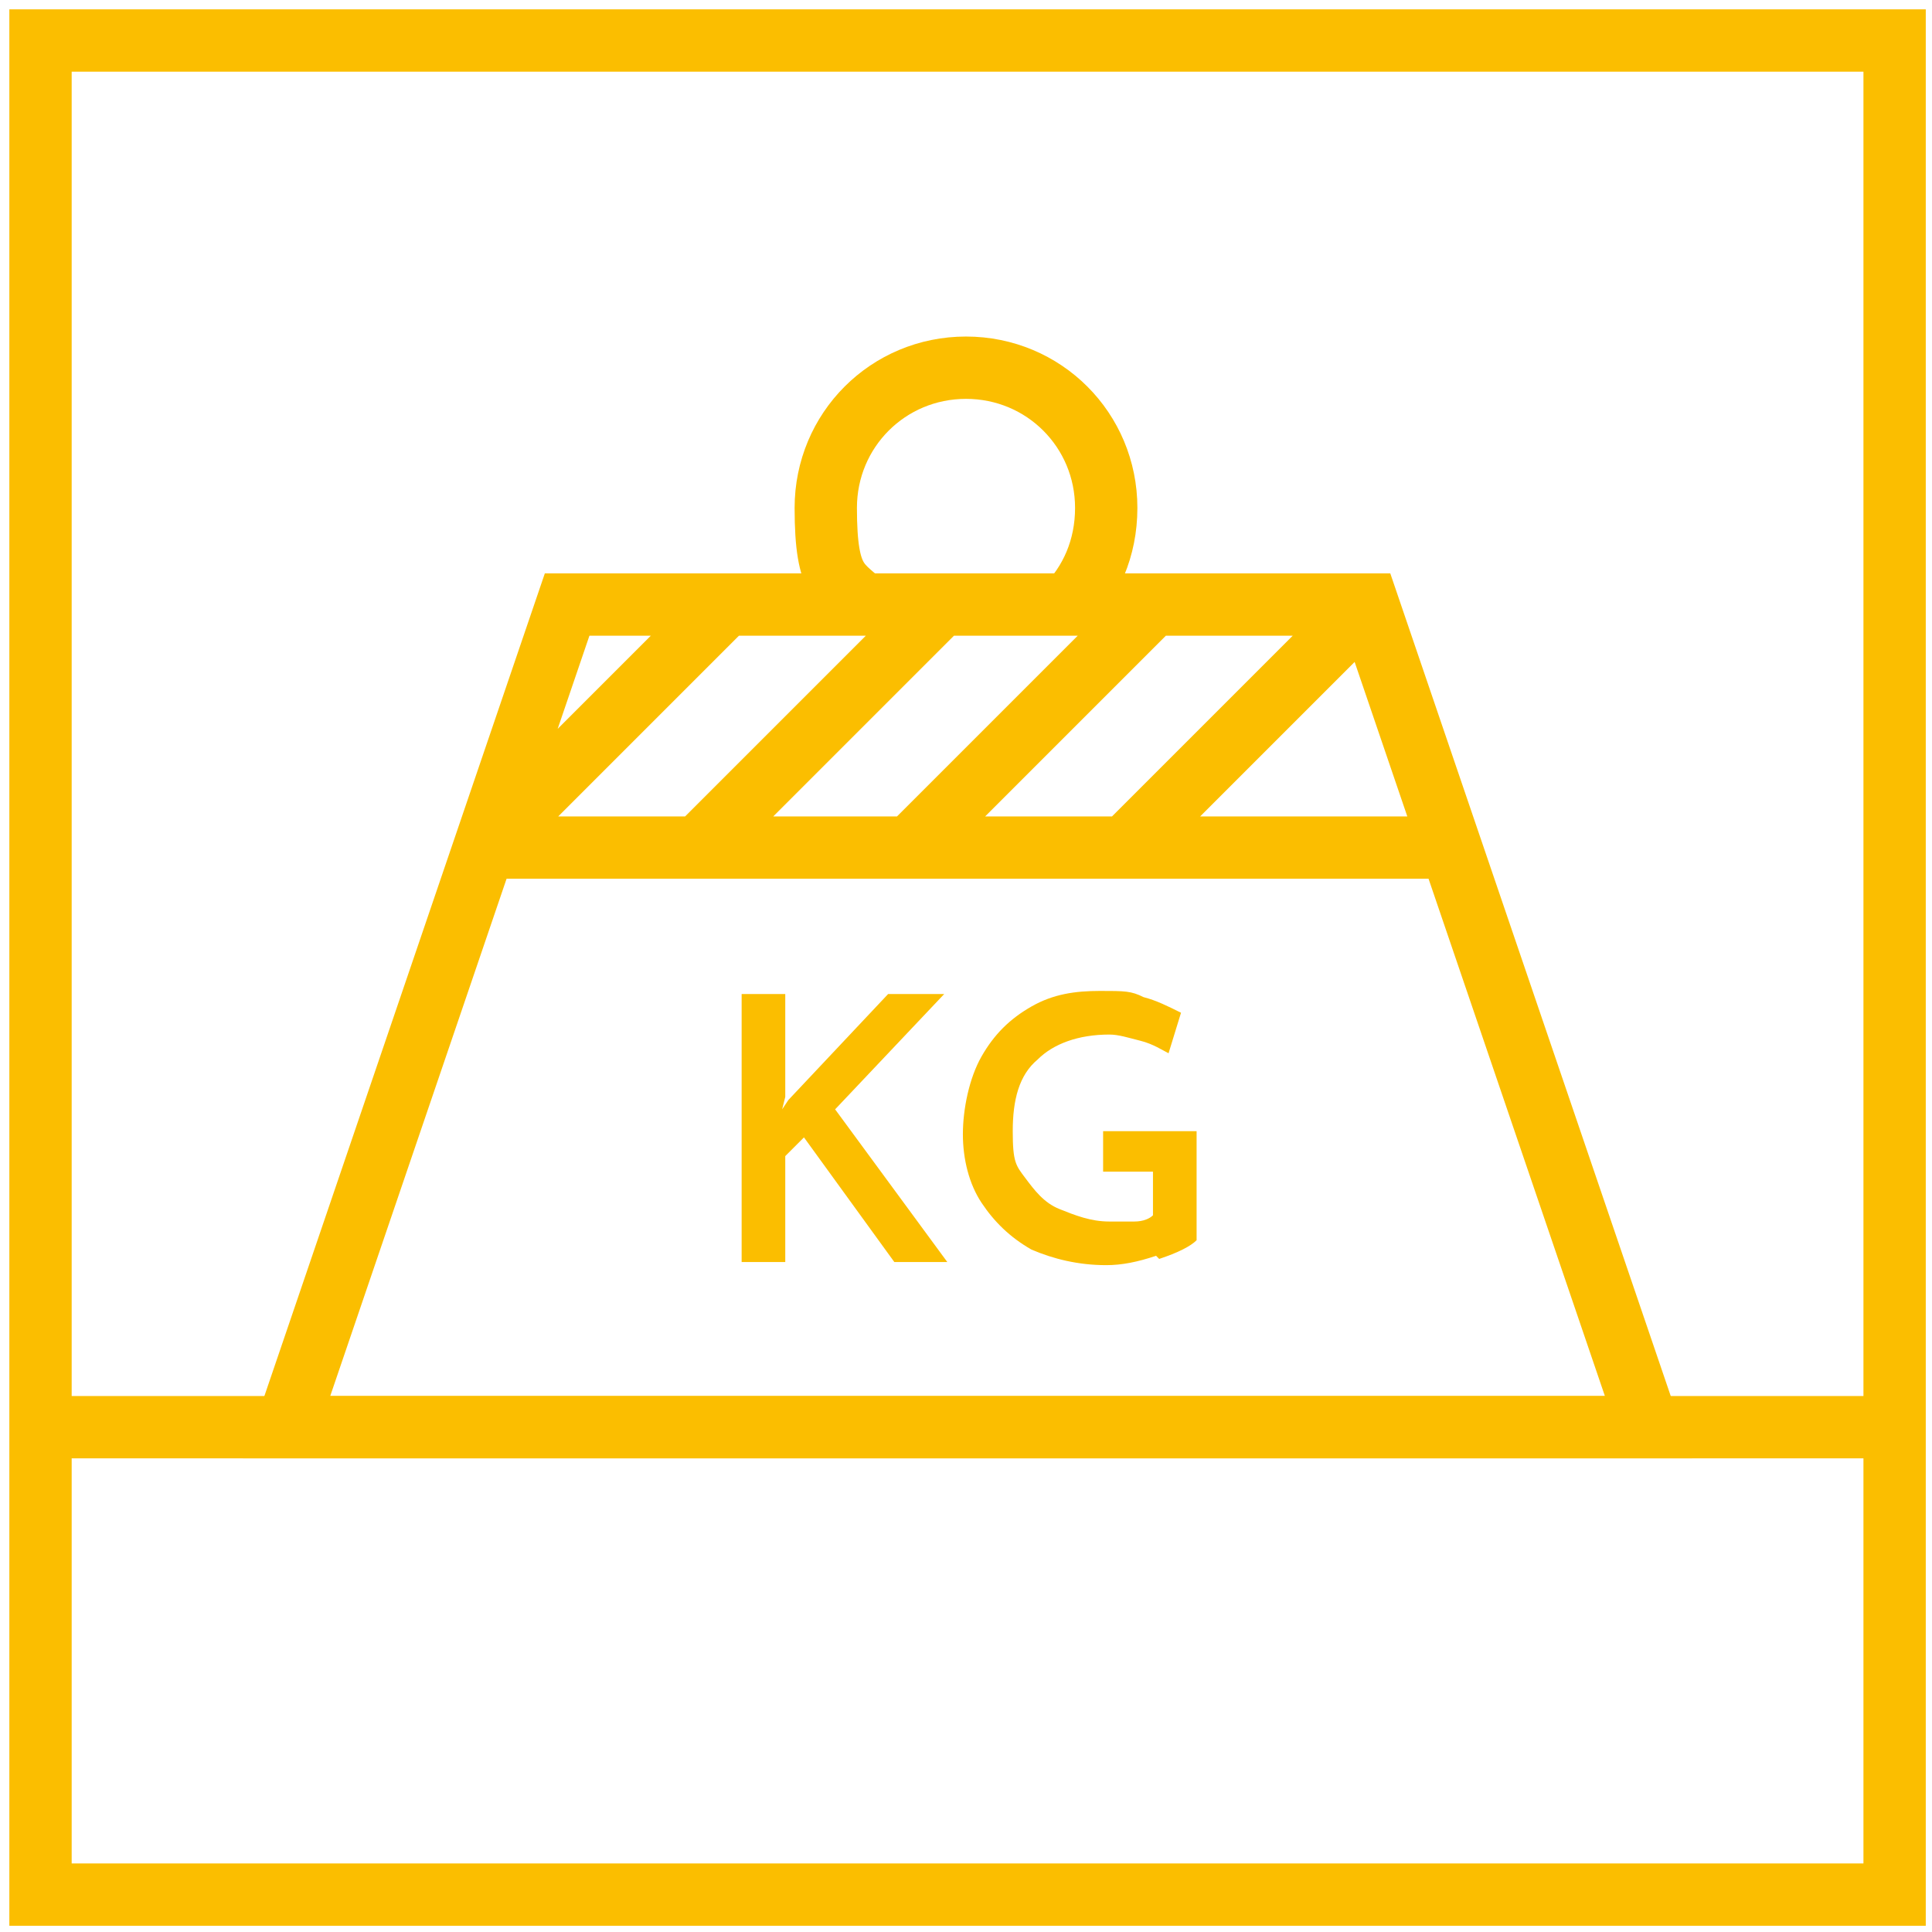
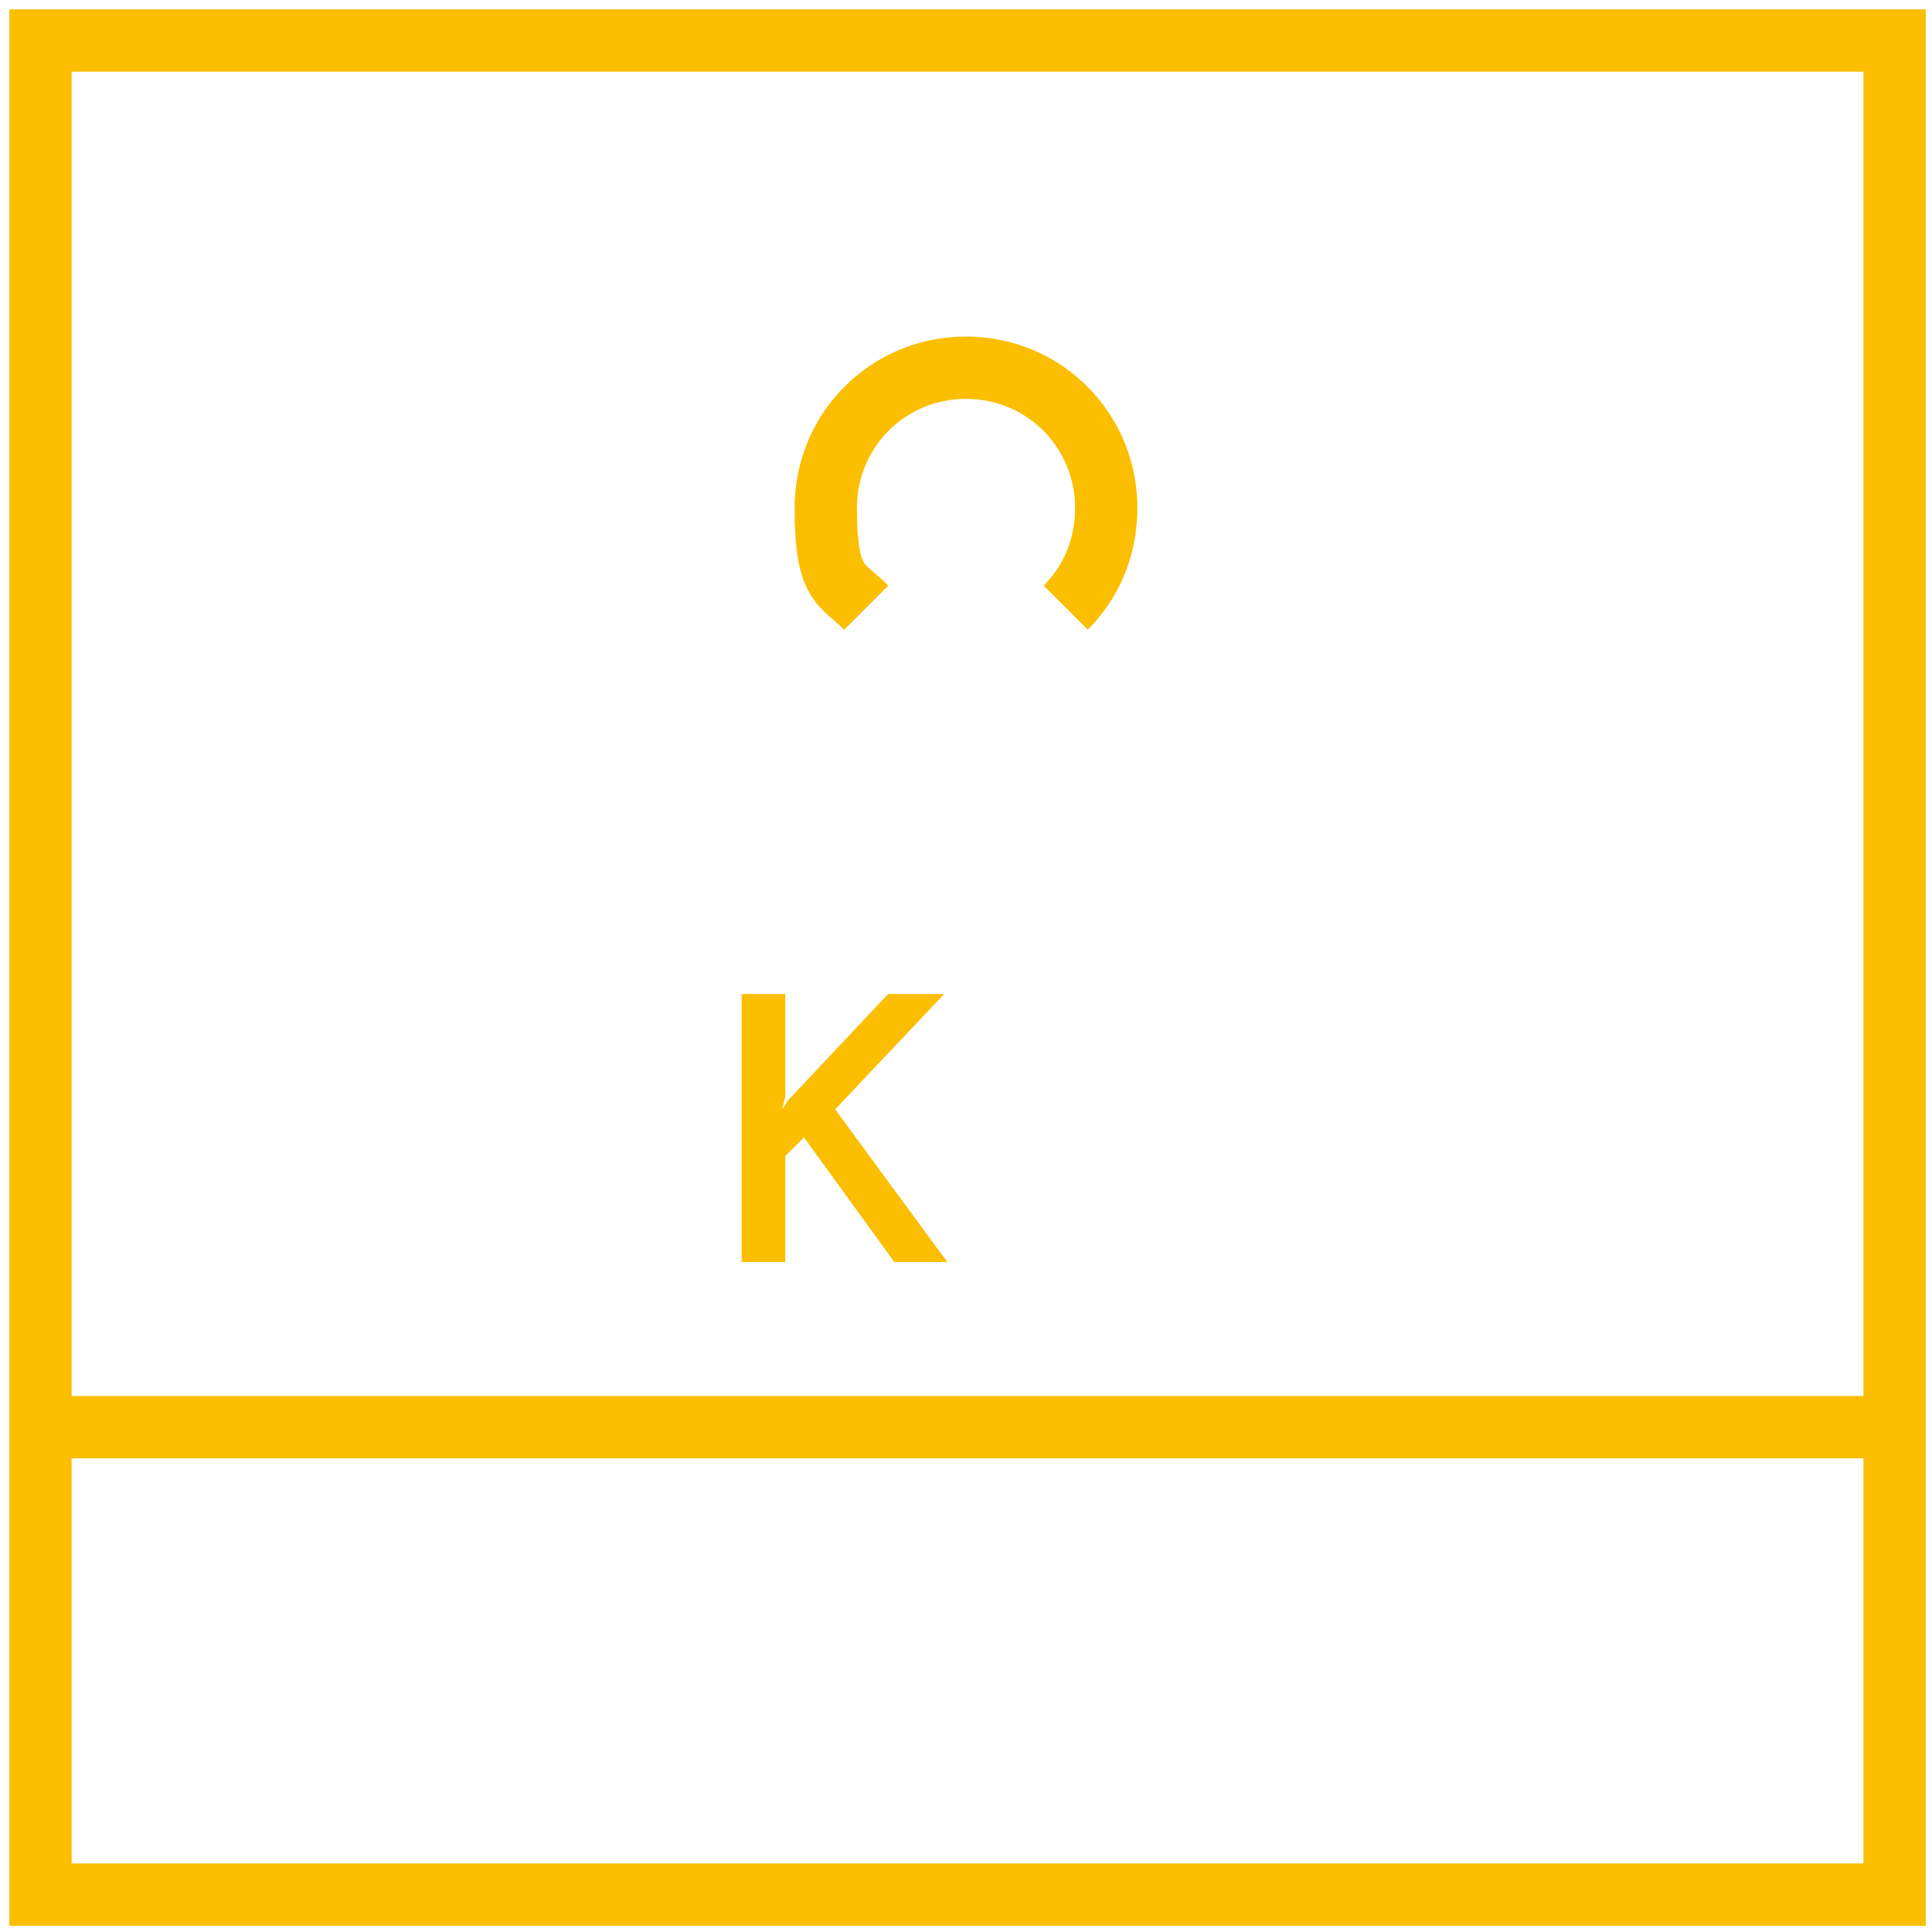
<svg xmlns="http://www.w3.org/2000/svg" id="Layer_1" version="1.1" viewBox="0 0 62 62">
  <defs>
    <style>
      .st0 {
        fill: #fbbe00;
      }

      .st1 {
        fill: none;
        stroke: #fbbe00;
        stroke-miterlimit: 10;
        stroke-width: 2px;
      }
    </style>
  </defs>
  <rect class="st1" x="1.3" y="1.3" width="59.5" height="59.5" />
  <g>
-     <path class="st1" d="M30.2,19.4l-7.7,7.7M37,19.4l-7.7,7.7M43.9,19.4l-7.7,7.7M23.3,19.4l-7.7,7.7M15.5,27.2h30.9M43.9,19.4h-25.7l-9,26.4h43.7l-9-26.4h0Z" />
    <g>
      <polygon class="st0" points="25.1 35.6 25.3 35.3 28.5 31.9 30.3 31.9 26.8 35.6 30.4 40.5 28.7 40.5 25.8 36.5 25.2 37.1 25.2 40.5 23.8 40.5 23.8 31.9 25.2 31.9 25.2 35.2 25.1 35.6" />
-       <path class="st0" d="M37.1,40.3c-.6.2-1.1.3-1.6.3-.9,0-1.7-.2-2.4-.5-.7-.4-1.2-.9-1.6-1.5-.4-.6-.6-1.4-.6-2.2s.2-1.8.6-2.5c.4-.7.9-1.2,1.6-1.6.7-.4,1.4-.5,2.2-.5s1,0,1.4.2c.4.1.8.3,1.2.5l-.4,1.3c-.2-.1-.5-.3-.9-.4-.4-.1-.7-.2-1-.2-1,0-1.8.3-2.3.8-.6.5-.8,1.3-.8,2.3s.1,1.1.4,1.5c.3.4.6.8,1.1,1s1,.4,1.6.4.5,0,.8,0c.3,0,.5-.1.6-.2v-1.4h-1.6v-1.3h3v3.5c-.2.2-.6.4-1.2.6" />
    </g>
    <path class="st1" d="M34.2,19.5c.8-.8,1.3-1.9,1.3-3.2,0-2.5-2-4.5-4.5-4.5s-4.5,2-4.5,4.5.5,2.4,1.3,3.2" />
  </g>
  <line class="st1" x1="60.8" y1="45.8" x2="1.3" y2="45.8" />
</svg>